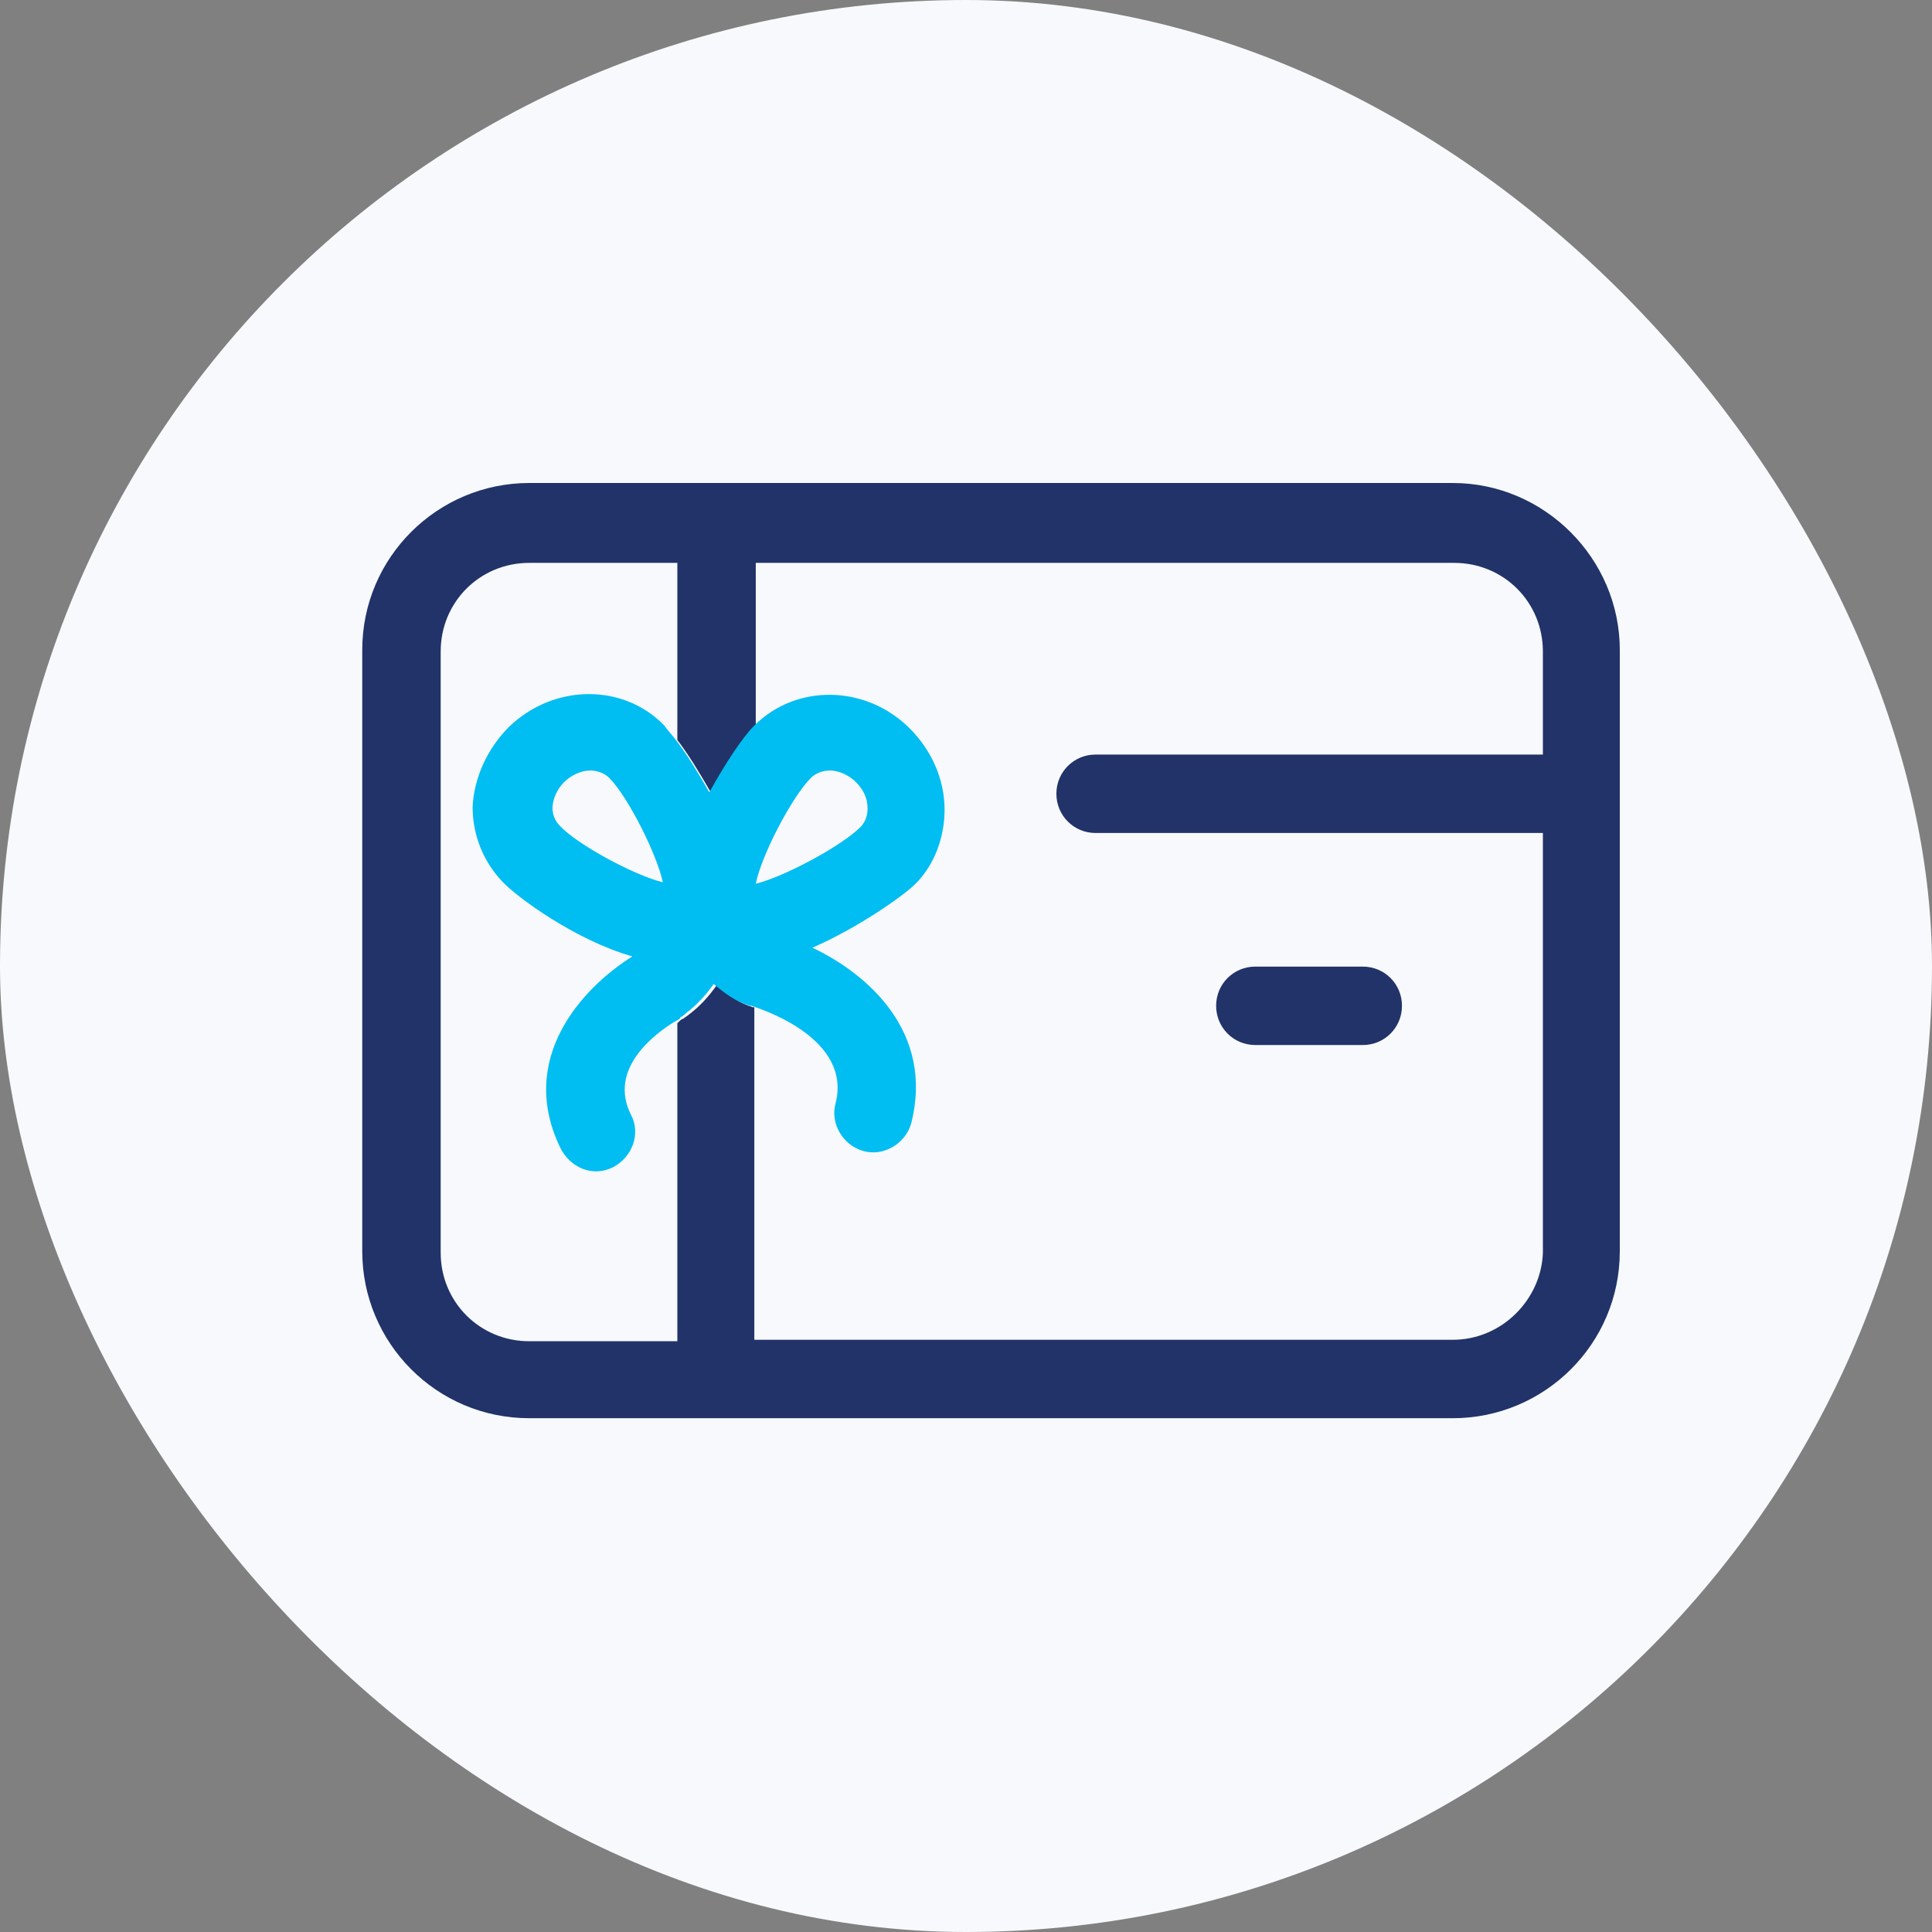
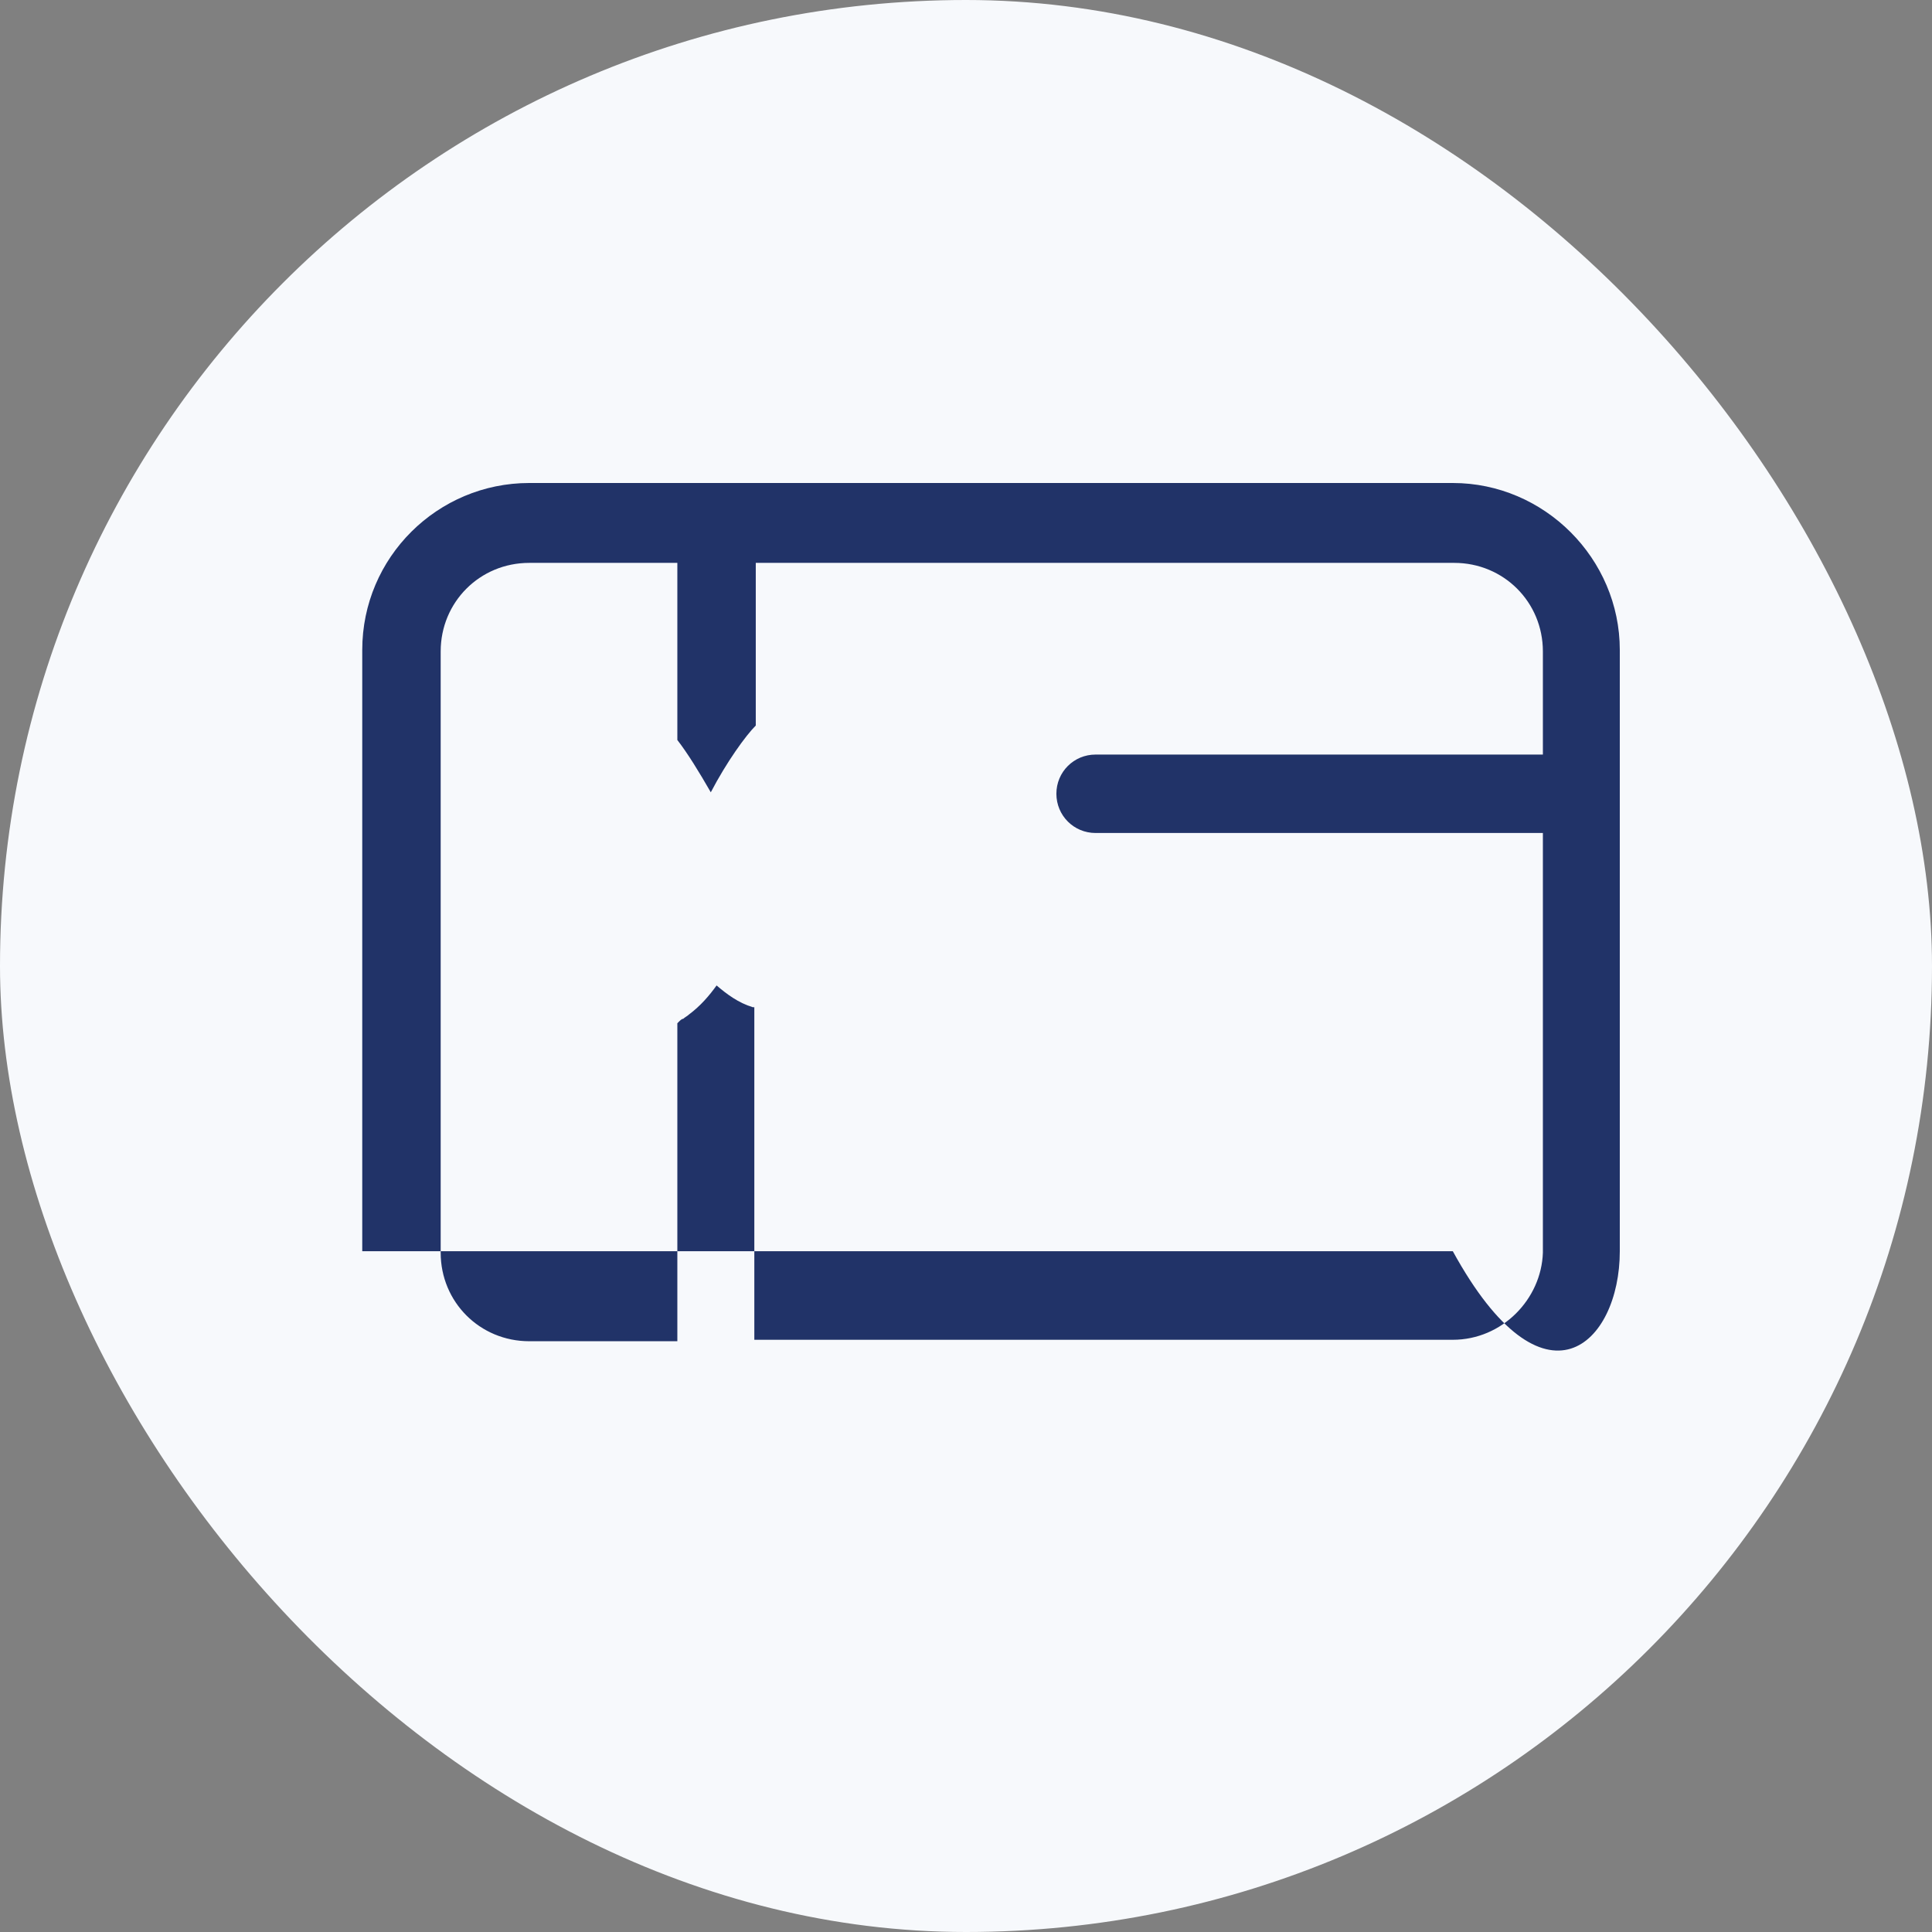
<svg xmlns="http://www.w3.org/2000/svg" width="32" height="32" viewBox="0 0 32 32" fill="none">
  <rect x="0" y="0" width="32" height="32" fill="#808080" stroke="none" />
  <rect width="32" height="32" rx="16" fill="#F7F9FC" />
-   <path d="M24.063 8H8.766C7.251 8 6 9.227 6 10.766V20.724C6 22.239 7.227 23.49 8.766 23.49H24.063C25.579 23.49 26.829 22.263 26.829 20.724V10.766C26.829 9.251 25.579 8 24.063 8ZM24.063 22.191H12.494V16.683H12.47C12.23 16.611 12.037 16.466 11.869 16.322C11.748 16.491 11.604 16.659 11.412 16.803C11.388 16.827 11.34 16.851 11.316 16.875C11.291 16.875 11.268 16.899 11.219 16.948V22.215H8.766C7.948 22.215 7.299 21.566 7.299 20.748V10.79C7.299 9.972 7.948 9.323 8.766 9.323H11.219V12.065C11.219 12.089 11.219 12.089 11.219 12.113V12.257C11.388 12.474 11.58 12.787 11.773 13.123C12.037 12.618 12.35 12.185 12.518 12.017V9.323H24.087C24.905 9.323 25.555 9.972 25.555 10.79V12.498H18.146C17.786 12.498 17.497 12.786 17.497 13.147C17.497 13.508 17.786 13.797 18.146 13.797H25.555V20.748C25.53 21.517 24.881 22.191 24.063 22.191Z" fill="#213368" />
-   <path d="M22.572 16.01H20.792C20.431 16.01 20.143 16.298 20.143 16.659C20.143 17.02 20.431 17.309 20.792 17.309H22.572C22.933 17.309 23.221 17.02 23.221 16.659C23.221 16.298 22.933 16.01 22.572 16.01Z" fill="#213368" />
-   <path d="M13.841 18.27C13.745 18.607 13.961 18.968 14.298 19.064C14.635 19.16 14.996 18.944 15.092 18.607C15.477 17.092 14.37 16.13 13.456 15.697C14.226 15.36 14.972 14.831 15.164 14.638C15.477 14.326 15.645 13.869 15.645 13.412C15.645 12.907 15.429 12.426 15.068 12.065C14.346 11.343 13.192 11.319 12.494 12.017C12.302 12.209 12.013 12.642 11.749 13.123C11.556 12.786 11.364 12.474 11.195 12.257C11.123 12.161 11.051 12.089 11.003 12.017C10.33 11.319 9.175 11.319 8.429 12.041C8.069 12.402 7.852 12.883 7.828 13.364C7.828 13.821 7.996 14.254 8.309 14.59C8.55 14.855 9.536 15.576 10.474 15.841C9.632 16.37 8.55 17.549 9.295 19.04C9.416 19.256 9.632 19.401 9.873 19.401C9.969 19.401 10.065 19.377 10.161 19.329C10.474 19.16 10.618 18.775 10.45 18.463C10.065 17.693 10.859 17.116 11.171 16.923C11.22 16.899 11.268 16.875 11.268 16.851C11.316 16.827 11.34 16.803 11.364 16.779C11.556 16.635 11.701 16.466 11.821 16.298C11.989 16.442 12.182 16.587 12.422 16.659H12.446C12.663 16.731 14.106 17.212 13.841 18.27ZM13.432 12.883C13.505 12.81 13.625 12.762 13.745 12.762C13.889 12.762 14.058 12.835 14.178 12.955C14.298 13.075 14.37 13.219 14.37 13.388C14.37 13.484 14.346 13.604 14.25 13.7C13.937 14.013 12.999 14.518 12.518 14.638C12.614 14.157 13.12 13.195 13.432 12.883ZM9.151 13.388C9.151 13.243 9.223 13.075 9.343 12.955C9.464 12.835 9.632 12.762 9.776 12.762C9.897 12.762 10.017 12.81 10.089 12.883C10.402 13.195 10.883 14.157 10.979 14.614C10.498 14.494 9.56 13.989 9.271 13.676C9.175 13.58 9.151 13.46 9.151 13.388Z" fill="#00BDF2" />
+   <path d="M24.063 8H8.766C7.251 8 6 9.227 6 10.766V20.724H24.063C25.579 23.49 26.829 22.263 26.829 20.724V10.766C26.829 9.251 25.579 8 24.063 8ZM24.063 22.191H12.494V16.683H12.47C12.23 16.611 12.037 16.466 11.869 16.322C11.748 16.491 11.604 16.659 11.412 16.803C11.388 16.827 11.34 16.851 11.316 16.875C11.291 16.875 11.268 16.899 11.219 16.948V22.215H8.766C7.948 22.215 7.299 21.566 7.299 20.748V10.79C7.299 9.972 7.948 9.323 8.766 9.323H11.219V12.065C11.219 12.089 11.219 12.089 11.219 12.113V12.257C11.388 12.474 11.58 12.787 11.773 13.123C12.037 12.618 12.35 12.185 12.518 12.017V9.323H24.087C24.905 9.323 25.555 9.972 25.555 10.79V12.498H18.146C17.786 12.498 17.497 12.786 17.497 13.147C17.497 13.508 17.786 13.797 18.146 13.797H25.555V20.748C25.53 21.517 24.881 22.191 24.063 22.191Z" fill="#213368" />
</svg>